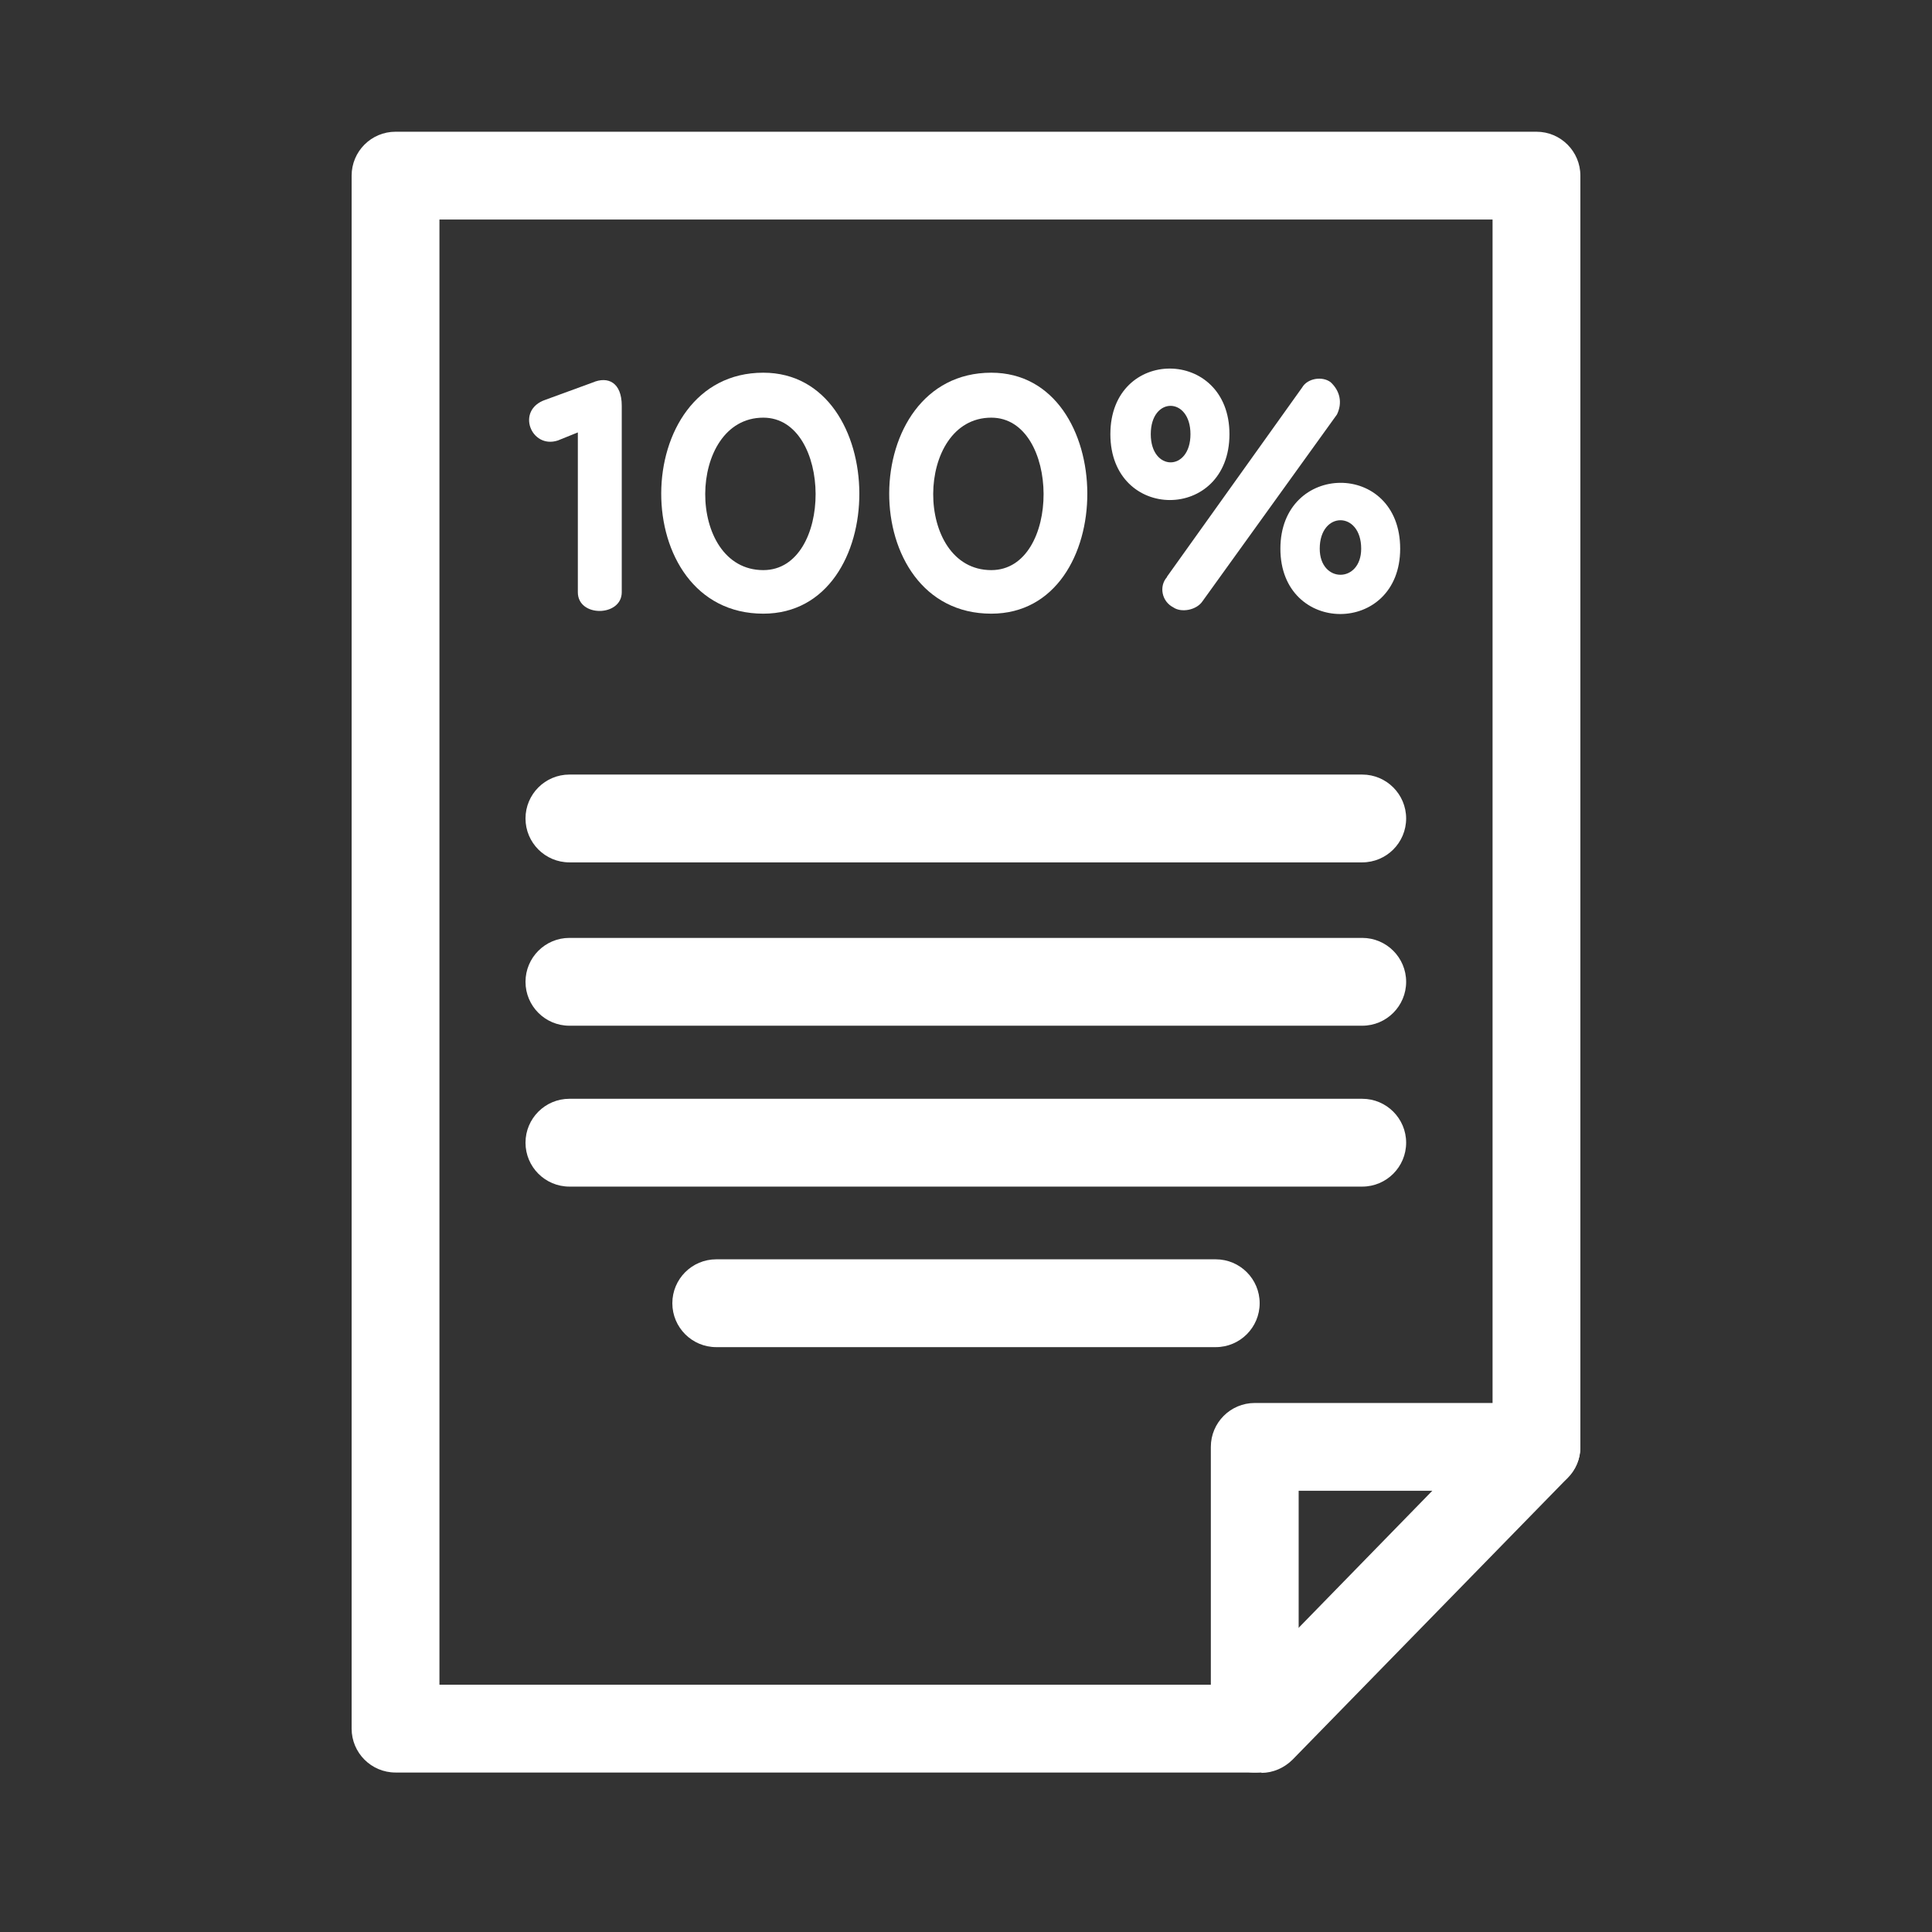
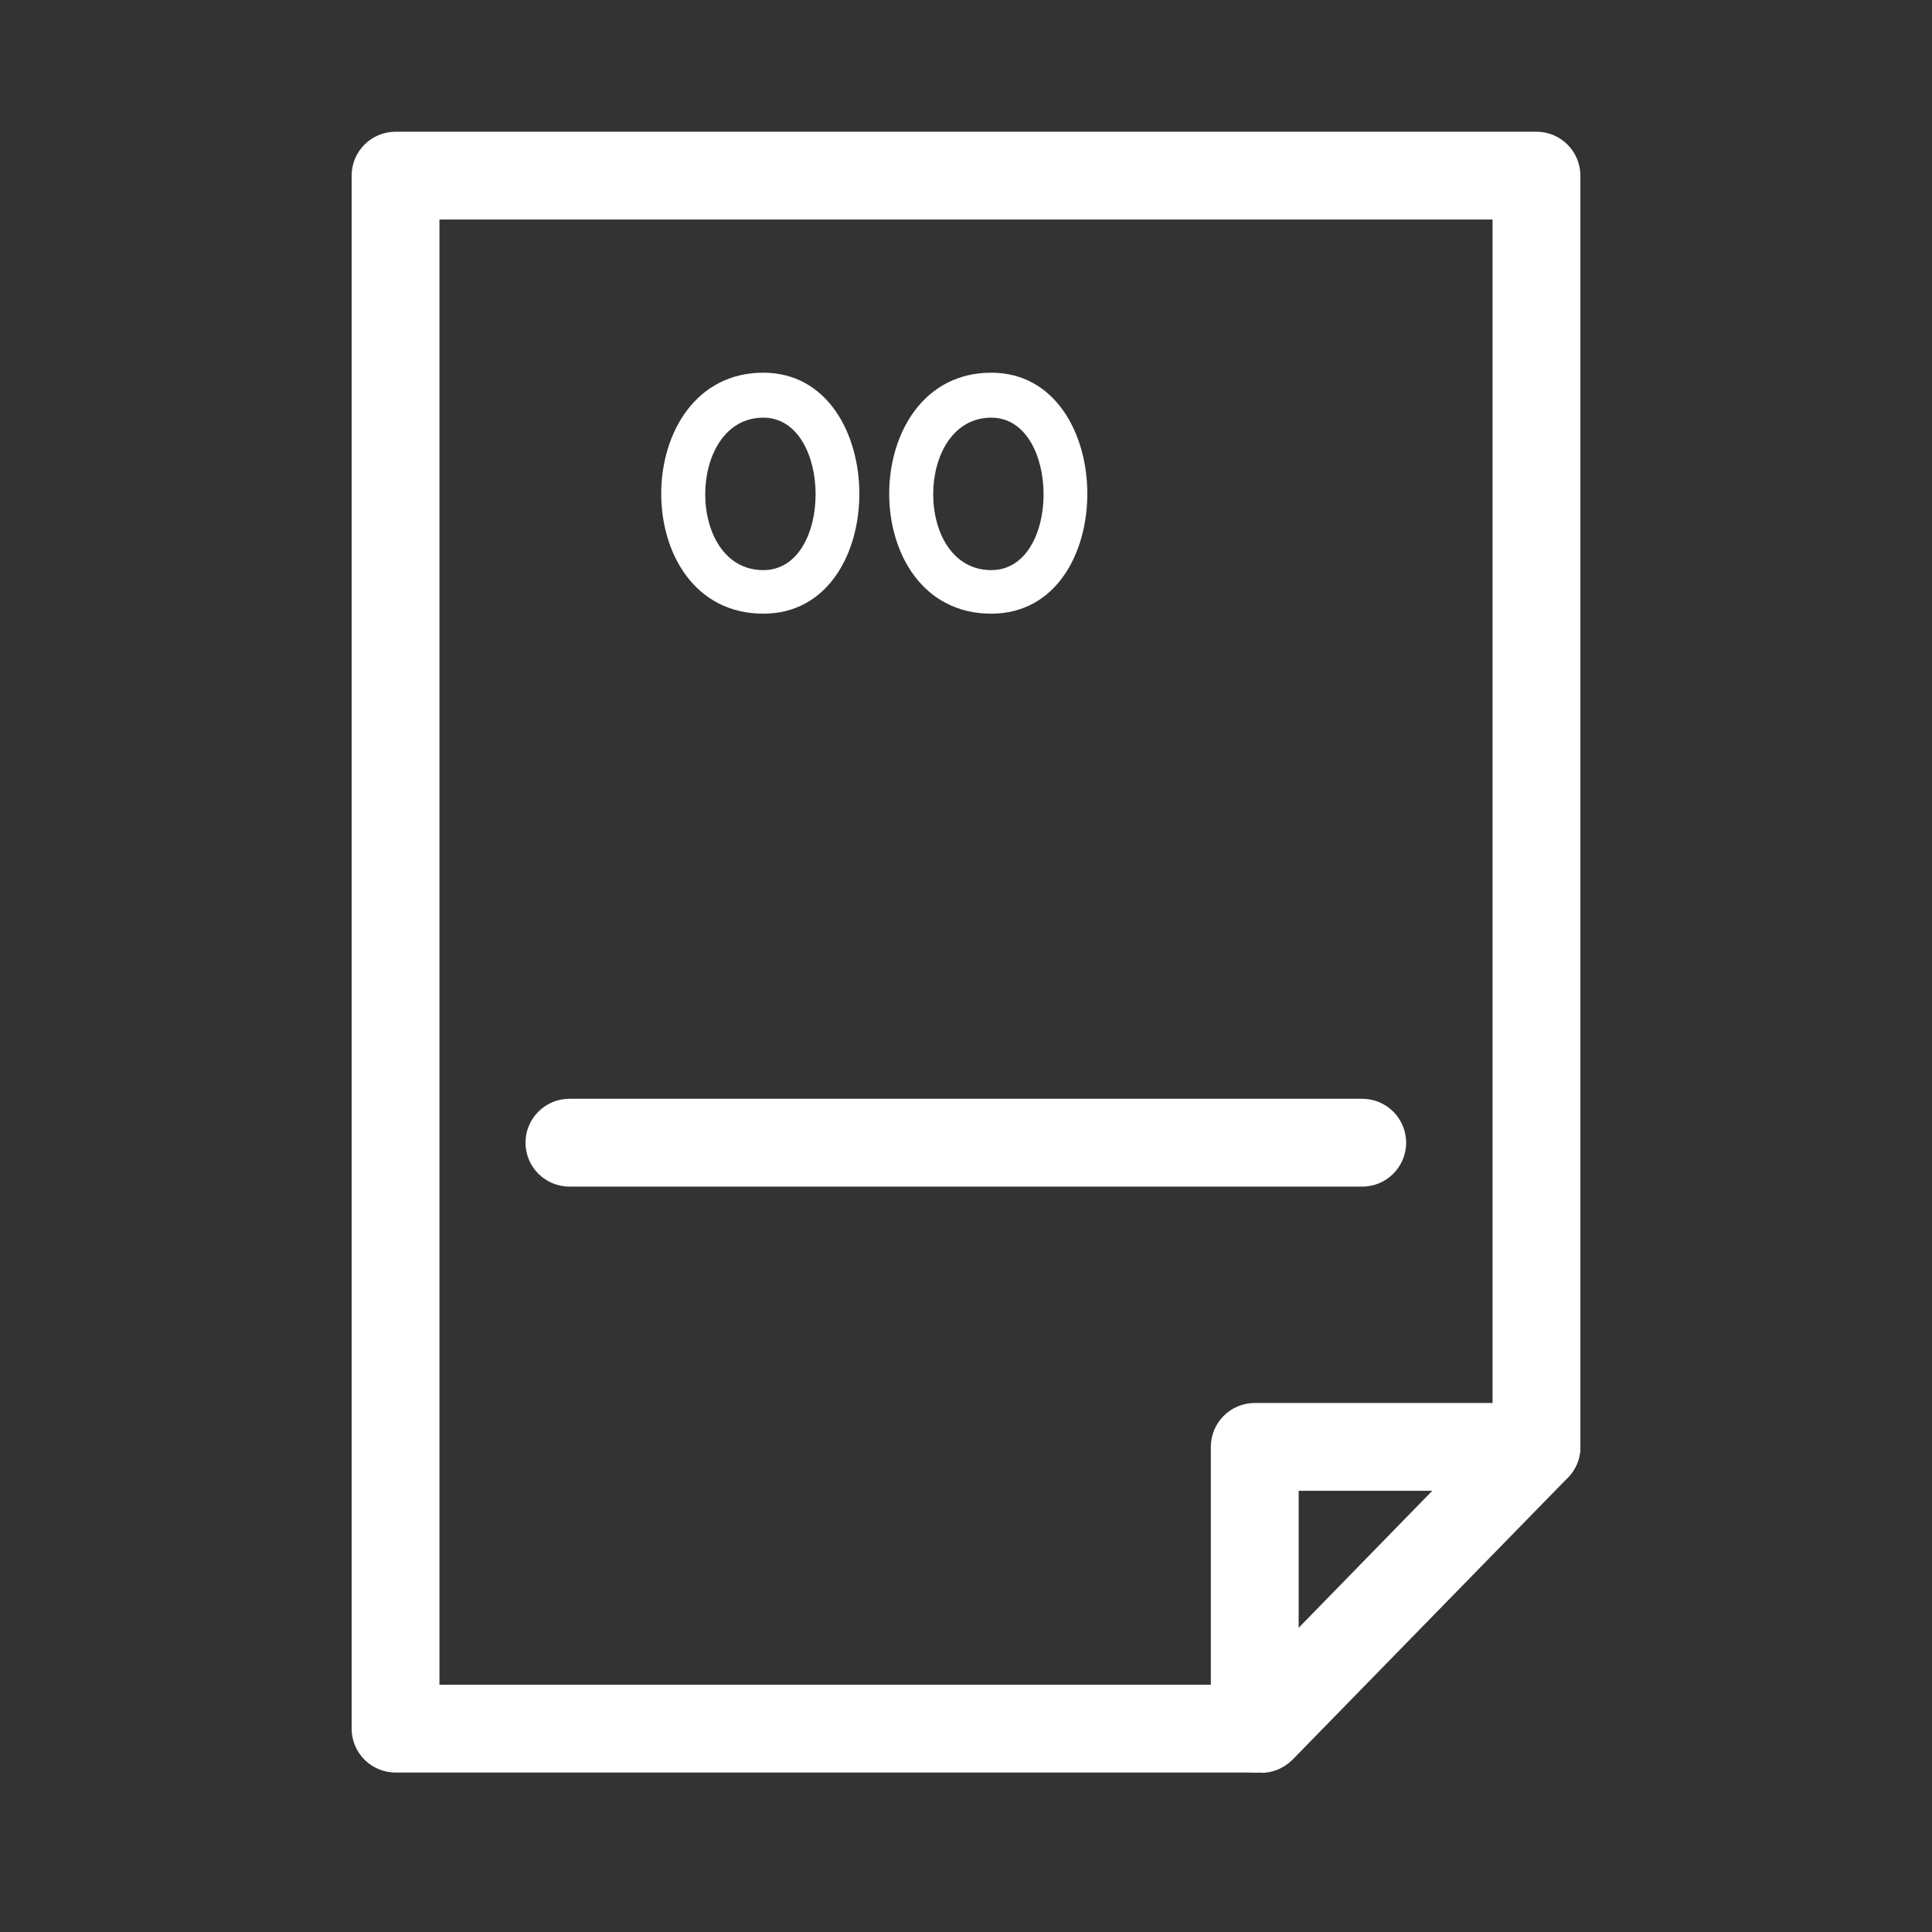
<svg xmlns="http://www.w3.org/2000/svg" id="_图层_1" data-name="图层 1" viewBox="0 0 55 55">
  <rect x="0" y="0" width="55" height="55" fill="#333333" stroke="none" />
  <defs>
    <style>
      .cls-1 {
        fill: #fff;
      }
    </style>
  </defs>
  <path class="cls-1" d="m35.91,50.46H11.26c-.69,0-1.25-.56-1.25-1.25V5c0-.69.56-1.25,1.25-1.25h32.48c.69,0,1.25.56,1.25,1.25v36.2c0,.33-.13.64-.36.87l-7.83,8.02c-.24.24-.56.38-.89.38Zm-23.4-2.5h22.88l7.1-7.28V6.25H12.51v41.72Z" />
-   <path class="cls-1" d="m38.78,29.2h-22.57c-.69,0-1.25-.56-1.25-1.25s.56-1.25,1.25-1.25h22.57c.69,0,1.25.56,1.25,1.25s-.56,1.25-1.25,1.25Z" />
-   <path class="cls-1" d="m38.78,24.55h-22.57c-.69,0-1.25-.56-1.25-1.25s.56-1.25,1.25-1.25h22.57c.69,0,1.25.56,1.25,1.25s-.56,1.25-1.25,1.25Z" />
  <path class="cls-1" d="m38.78,33.78h-22.57c-.69,0-1.25-.56-1.25-1.25s.56-1.25,1.25-1.25h22.57c.69,0,1.25.56,1.25,1.25s-.56,1.25-1.25,1.25Z" />
-   <path class="cls-1" d="m34.61,38.35h-14.22c-.69,0-1.25-.56-1.25-1.25s.56-1.25,1.25-1.25h14.22c.69,0,1.25.56,1.25,1.25s-.56,1.25-1.25,1.25Z" />
  <path class="cls-1" d="m35.72,50.46c-.69,0-1.25-.56-1.25-1.25v-8.02c0-.69.56-1.25,1.25-1.25h8.02c.69,0,1.25.56,1.25,1.25s-.56,1.25-1.25,1.25h-6.77v6.77c0,.69-.56,1.25-1.25,1.25Z" />
  <g>
-     <path class="cls-1" d="m16.45,12.31l-.57.23c-.76.25-1.21-.87-.35-1.16l1.34-.49c.44-.19.83,0,.83.66v5.31c0,.7-1.25.72-1.25,0v-4.55Z" />
    <path class="cls-1" d="m21.73,17.47c-3.9,0-3.85-6.86,0-6.86,3.62,0,3.67,6.86,0,6.86Zm0-1.24c2,0,1.97-4.34,0-4.34-2.19,0-2.22,4.34,0,4.34Z" />
    <path class="cls-1" d="m28.22,17.47c-3.9,0-3.85-6.86,0-6.86,3.62,0,3.67,6.86,0,6.86Zm0-1.24c2,0,1.97-4.34,0-4.34-2.19,0-2.22,4.34,0,4.34Z" />
-     <path class="cls-1" d="m35,12.36c0,2.5-3.39,2.5-3.39,0s3.39-2.48,3.39,0Zm-2.24,0c0,1.07,1.13,1.07,1.13,0s-1.13-1.08-1.13,0Zm.46,4.06l3.85-5.39c.15-.26.57-.33.81-.15.27.25.34.59.18.92l-3.83,5.32c-.17.25-.6.33-.83.17-.33-.17-.41-.6-.18-.86Zm6.64-.8c0,2.48-3.41,2.48-3.41,0s3.41-2.52,3.41,0Zm-2.29,0c0,.99,1.18.99,1.18,0,0-1.08-1.18-1.08-1.18,0Z" />
  </g>
</svg>